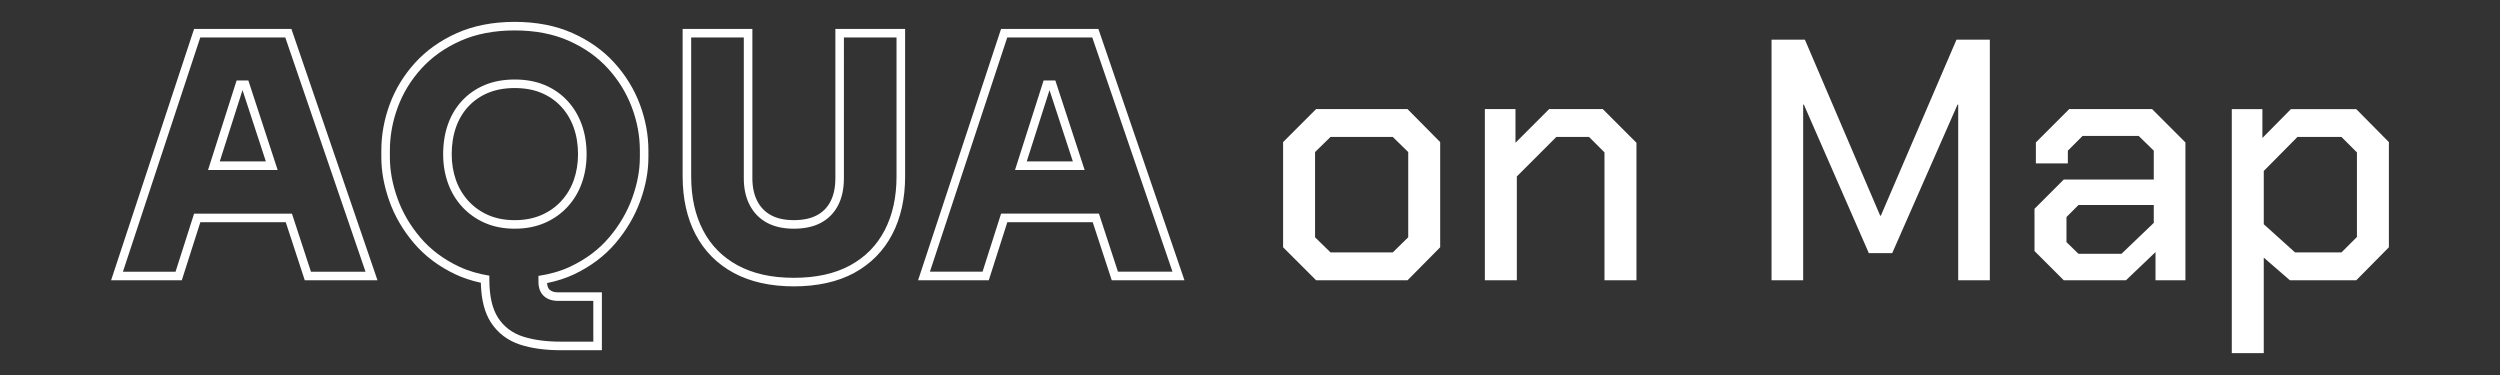
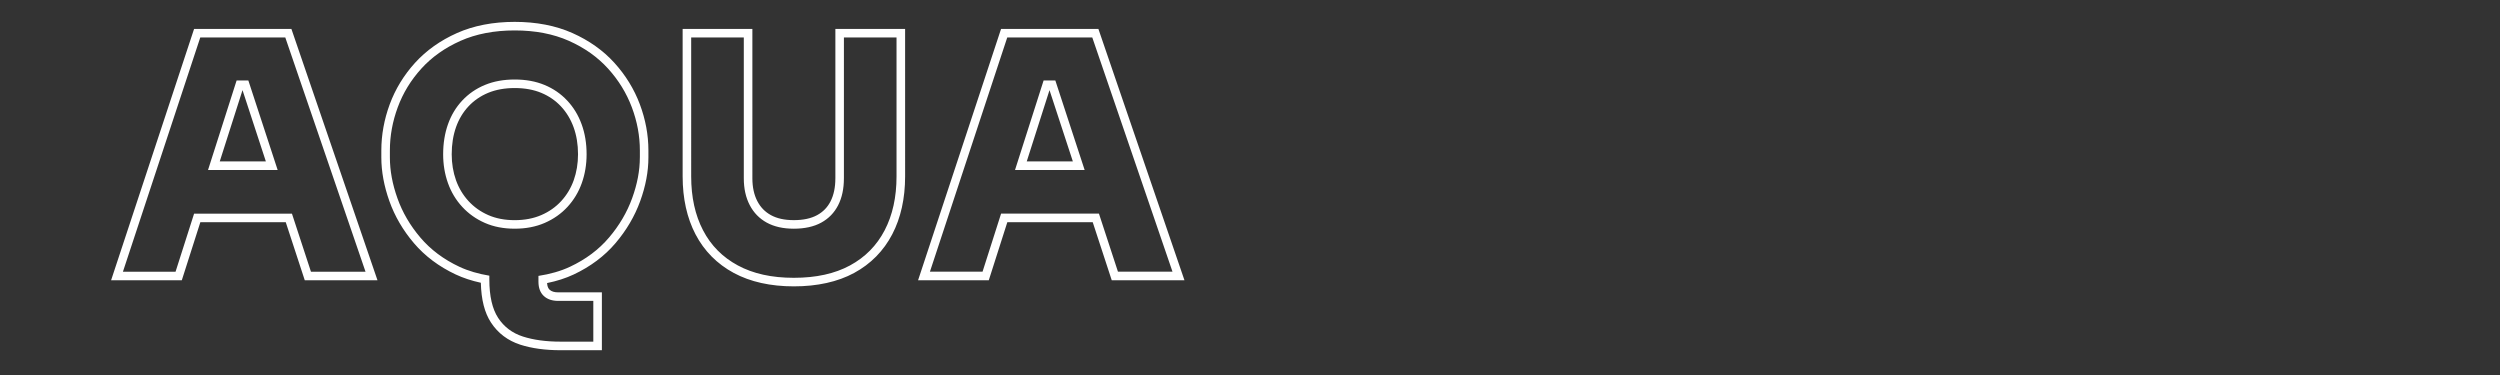
<svg xmlns="http://www.w3.org/2000/svg" id="Calque_-_noms_applications" data-name="Calque - noms applications" viewBox="0 0 1800 270">
  <rect x="0" y="0" width="1800" height="270" fill="#333333" stroke="none" />
  <defs>
    <style>
      .cls-1 {
        fill: #fff;
      }
    </style>
  </defs>
  <g id="_Groupe_AQUA_on_Map" data-name="&amp;lt;Groupe&amp;gt; AQUA on  Map">
    <path class="cls-1" d="m442.38,45.26c-8.09-8.91-18.26-16.14-30.25-21.47-12-5.34-25.97-8.04-41.54-8.04s-29.55,2.7-41.55,8.04c-11.99,5.34-22.16,12.56-30.24,21.47-8.04,8.86-14.17,18.91-18.2,29.84-4.01,10.87-6.04,22.04-6.04,33.21v5.08c0,10.06,1.95,20.62,5.79,31.4,3.85,10.83,9.78,21,17.63,30.23,7.94,9.34,18.08,16.95,30.15,22.61,5.39,2.53,11.45,4.52,18.08,5.96.28,12.18,2.68,21.58,7.33,28.69,5.01,7.64,12.09,12.98,21.05,15.89,8.21,2.65,17.98,3.99,29.04,3.99h29.73v-41.66h-31.34c-2.87,0-4.93-.62-6.29-1.91-.43-.4-1.63-1.53-1.85-4.78,7.07-1.44,13.51-3.51,19.19-6.18,12.08-5.67,22.22-13.28,30.14-22.61,7.84-9.22,13.81-19.38,17.73-30.18,3.93-10.79,5.92-21.37,5.92-31.44v-5.08c0-11.15-2.08-22.33-6.17-33.24-4.1-10.92-10.26-20.95-18.3-29.81Zm18.31,68.13c0,9.39-1.85,19.17-5.55,29.33-3.69,10.17-9.24,19.6-16.63,28.3-7.39,8.71-16.75,15.71-28.07,21.03-6.84,3.21-14.49,5.33-22.76,6.6v4.14c0,4.47,1.28,7.89,3.81,10.28,2.54,2.39,6.04,3.58,10.51,3.58h25.18v29.34h-23.57c-10.47,0-19.52-1.23-27.15-3.69-7.62-2.47-13.55-6.93-17.79-13.4-4.24-6.47-6.35-15.71-6.35-27.72v-2.69c-7.83-1.3-15.08-3.37-21.6-6.43-11.32-5.31-20.68-12.32-28.07-21.03-7.39-8.7-12.9-18.13-16.51-28.3-3.62-10.16-5.43-19.94-5.43-29.33v-5.08c0-10.47,1.88-20.83,5.66-31.07,3.77-10.24,9.43-19.52,16.98-27.84,7.54-8.32,16.94-14.98,28.19-19.99,11.24-5,24.26-7.51,39.05-7.51s27.79,2.51,39.04,7.51c11.24,5.01,20.64,11.67,28.19,19.99,7.54,8.31,13.25,17.6,17.1,27.84,3.84,10.25,5.78,20.6,5.78,31.07v5.08ZM139.74,20.82l-59.75,180.97h50.91l13.35-41.81h61.49l13.69,41.81h52.36L209.81,20.82h-70.08Zm84.15,174.81l-13.69-41.81h-70.45l-13.35,41.81h-37.89L144.19,26.98h61.22l57.76,168.65h-39.27Zm184.47-123.25c-4.54-4.86-9.97-8.59-16.29-11.21-6.32-2.62-13.48-3.93-21.48-3.93s-15.17,1.31-21.48,3.93c-6.32,2.62-11.75,6.35-16.29,11.21-4.54,4.85-7.97,10.55-10.28,17.09-2.31,6.55-3.47,13.75-3.47,21.6,0,7.39,1.16,14.32,3.47,20.79,2.31,6.47,5.73,12.16,10.28,17.09,4.54,4.93,9.97,8.78,16.29,11.55,6.31,2.77,13.47,4.16,21.48,4.16s15.21-1.38,21.6-4.16c6.39-2.77,11.86-6.62,16.41-11.55,4.54-4.93,7.97-10.62,10.28-17.09,2.31-6.47,3.47-13.4,3.47-20.79,0-7.86-1.19-15.05-3.58-21.6-2.39-6.55-5.85-12.24-10.4-17.09Zm4.71,57.42c-2.02,5.65-5.05,10.69-9.01,14.99-3.93,4.27-8.75,7.66-14.33,10.07-5.58,2.42-12.01,3.65-19.14,3.65s-13.51-1.22-19.01-3.64c-5.52-2.42-10.31-5.81-14.24-10.09-3.95-4.29-6.98-9.33-9.01-14.99-2.06-5.78-3.1-12.08-3.1-18.72,0-7.11,1.05-13.69,3.12-19.55,2.02-5.71,5.03-10.74,8.96-14.94,3.9-4.18,8.67-7.45,14.15-9.73,5.53-2.3,11.97-3.46,19.13-3.46s13.58,1.16,19.12,3.46c5.48,2.28,10.25,5.55,14.16,9.73,3.95,4.22,7.01,9.26,9.1,14.99,2.13,5.84,3.21,12.4,3.21,19.5,0,6.64-1.05,12.94-3.1,18.72ZM790.84,20.82h-70.08l-59.75,180.97h50.91l13.35-41.81h61.49l13.69,41.81h52.36l-61.97-180.97Zm.39,132.99h-70.45l-13.35,41.81h-37.89l55.68-168.65h61.22l57.76,168.65h-39.27l-13.69-41.81Zm-39.84-95.87l-20.58,64.45h50.13l-21.1-64.45h-8.45Zm-12.14,58.29l16.39-51.34,16.81,51.34h-33.2ZM170.36,57.94l-20.58,64.45h50.13l-21.1-64.45h-8.45Zm-12.14,58.29l16.39-51.34,16.81,51.34h-33.2Zm443.24,12.17c0,6.52-1.17,12.1-3.48,16.59-2.21,4.32-5.36,7.55-9.62,9.89-4.37,2.4-10.01,3.62-16.78,3.62s-12.18-1.22-16.55-3.62c-4.26-2.35-7.45-5.63-9.75-10.05-2.37-4.54-3.57-10.07-3.57-16.44V20.82h-50.21v106.19c0,15.87,3.11,29.89,9.25,41.66,6.25,12,15.54,21.38,27.61,27.88,11.88,6.39,26.42,9.63,43.23,9.63s31.55-3.24,43.36-9.64c11.98-6.49,21.23-15.87,27.48-27.87,6.14-11.77,9.25-25.79,9.25-41.66V20.82h-50.21v107.58Zm6.16,0V26.98h37.88v100.03c0,14.94-2.85,27.88-8.55,38.81-5.7,10.94-14.01,19.37-24.95,25.3-10.94,5.93-24.41,8.9-40.43,8.9s-29.3-2.97-40.31-8.9c-11.01-5.93-19.37-14.36-25.06-25.3-5.7-10.93-8.55-23.87-8.55-38.81V26.98h37.89v101.42c0,7.39,1.42,13.83,4.27,19.29,2.85,5.47,6.93,9.67,12.24,12.59,5.32,2.92,11.82,4.39,19.52,4.39s14.44-1.46,19.75-4.39c5.32-2.92,9.36-7.08,12.13-12.48,2.77-5.39,4.16-11.86,4.16-19.4Z" />
-     <path class="cls-1" d="m923.83,178.03v-75.73l23.76-23.76h65.83l23.51,23.76v75.73l-23.51,23.76h-65.83l-23.76-23.76Zm78.95,3.71l11.14-10.89v-61.38l-11.14-10.89h-44.8l-11.14,10.89v61.38l11.14,10.89h44.8Zm66.33-103.2h22.03v24.25l24.25-24.25h38.61l24.25,24.25v99h-23.02v-92.07l-11.14-11.14h-23.51l-28.46,28.46v74.74h-23.02v-123.25Zm206.4-49.99h24.01l54.2,126.72h.5l54.45-126.72h24.01v173.25h-22.77v-126.47h-.5l-47.02,106.92h-16.83l-46.78-106.92h-.5v126.47h-22.77V28.55Zm189.33,152.21v-30.44l21.04-21.04h64.84v-20.79l-10.89-10.64h-40.34l-10.64,10.64v9.16h-23.02v-15.1l24.01-24.01h59.65l24.01,24.01v99.24h-21.53v-20.29l-21.28,20.29h-44.8l-21.04-21.04Zm62.62,1.98l23.26-22.27v-12.87h-54.2l-8.66,8.66v18.07l8.66,8.42h30.94Zm79.44-104.19h22.03v20.79l20.54-20.79h47.02l23.51,23.76v75.73l-23.51,23.76h-47.77l-18.81-16.33v68.8h-23.02V78.54Zm78.95,103.2l11.14-11.14v-60.88l-11.14-11.14h-31.68l-24.25,24.5v38.36l22.52,20.29h33.41Z" />
  </g>
</svg>